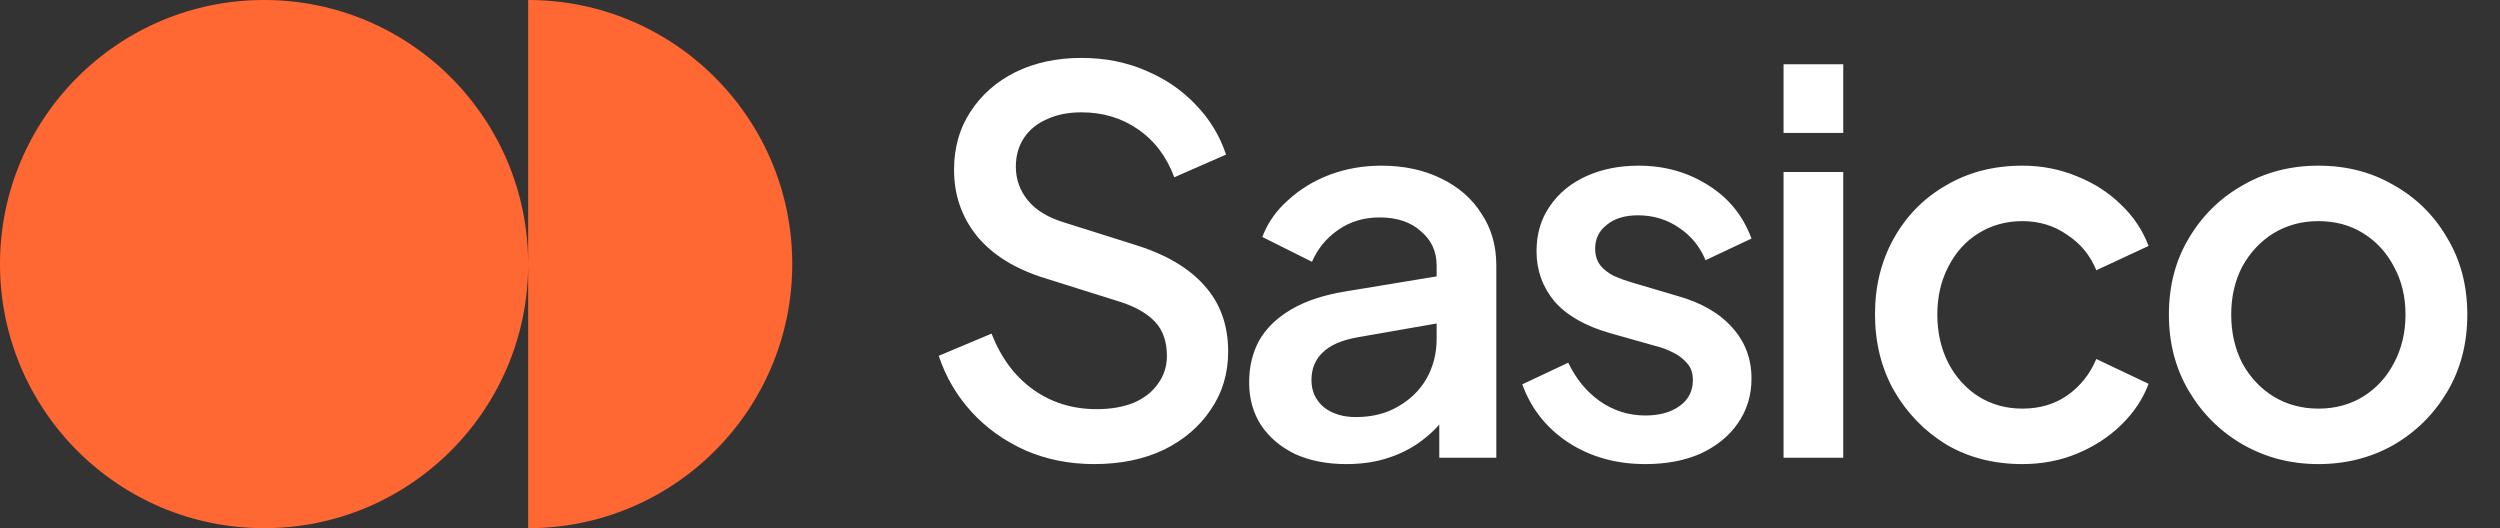
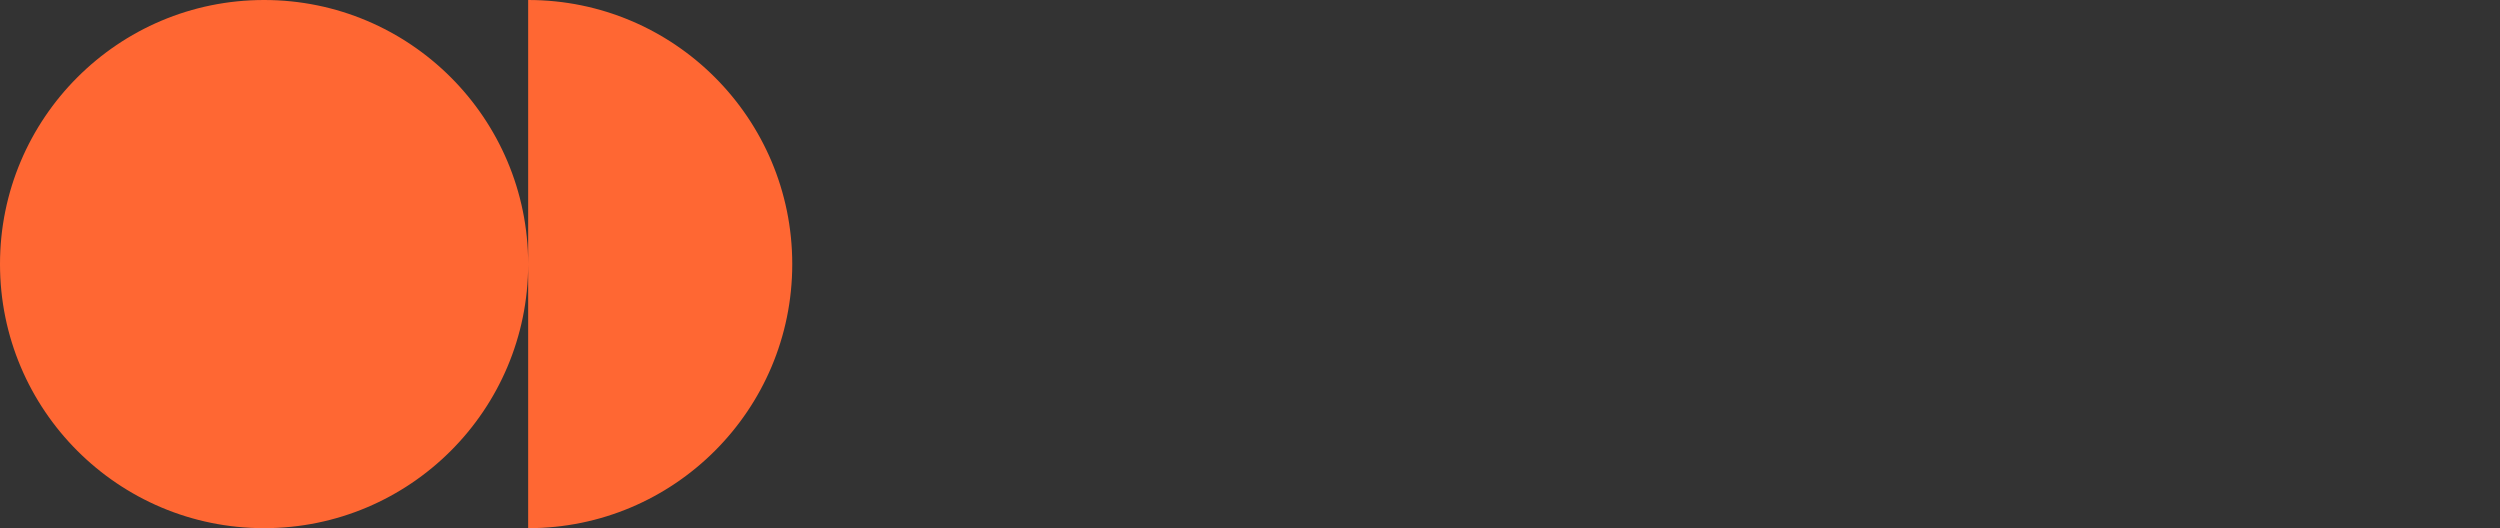
<svg xmlns="http://www.w3.org/2000/svg" width="142" height="30" viewBox="0 0 142 30" fill="none">
  <rect x="0" y="0" width="142" height="30" fill="#333333" stroke="none" />
  <path d="M30 15C30 23.284 23.284 30 15 30C6.716 30 0 23.284 0 15C0 6.716 6.716 0 15 0C23.284 0 30 6.716 30 15ZM30 30C38.284 30 45 23.284 45 15C45 6.716 38.284 0 30 0V30Z" fill="#FF6733" />
-   <path d="M62.14 26.36C60.74 26.36 59.44 26.1 58.24 25.58C57.04 25.04 56.02 24.31 55.18 23.39C54.34 22.47 53.72 21.41 53.32 20.21L56.32 18.95C56.86 20.33 57.65 21.39 58.69 22.13C59.73 22.87 60.93 23.24 62.29 23.24C63.09 23.24 63.79 23.12 64.39 22.88C64.99 22.62 65.45 22.26 65.77 21.8C66.11 21.34 66.28 20.81 66.28 20.21C66.28 19.39 66.05 18.74 65.59 18.26C65.13 17.78 64.45 17.4 63.55 17.12L59.35 15.8C57.67 15.28 56.39 14.49 55.51 13.43C54.63 12.35 54.19 11.09 54.19 9.65C54.19 8.39 54.5 7.29 55.12 6.35C55.74 5.39 56.59 4.64 57.67 4.1C58.77 3.56 60.02 3.29 61.42 3.29C62.76 3.29 63.98 3.53 65.08 4.01C66.18 4.47 67.12 5.11 67.9 5.93C68.7 6.75 69.28 7.7 69.64 8.78L66.7 10.07C66.26 8.89 65.57 7.98 64.63 7.34C63.71 6.7 62.64 6.38 61.42 6.38C60.68 6.38 60.03 6.51 59.47 6.77C58.91 7.01 58.47 7.37 58.15 7.85C57.85 8.31 57.7 8.85 57.7 9.47C57.7 10.19 57.93 10.83 58.39 11.39C58.85 11.95 59.55 12.37 60.49 12.65L64.39 13.88C66.17 14.42 67.51 15.2 68.41 16.22C69.31 17.22 69.76 18.47 69.76 19.97C69.76 21.21 69.43 22.31 68.77 23.27C68.13 24.23 67.24 24.99 66.1 25.55C64.96 26.09 63.64 26.36 62.14 26.36ZM76.471 26.36C75.371 26.36 74.401 26.17 73.561 25.79C72.741 25.39 72.101 24.85 71.641 24.17C71.181 23.47 70.951 22.65 70.951 21.71C70.951 20.83 71.141 20.04 71.521 19.34C71.921 18.64 72.531 18.05 73.351 17.57C74.171 17.09 75.201 16.75 76.441 16.55L82.081 15.62V18.29L77.101 19.16C76.201 19.32 75.541 19.61 75.121 20.03C74.701 20.43 74.491 20.95 74.491 21.59C74.491 22.21 74.721 22.72 75.181 23.12C75.661 23.5 76.271 23.69 77.011 23.69C77.931 23.69 78.731 23.49 79.411 23.09C80.111 22.69 80.651 22.16 81.031 21.5C81.411 20.82 81.601 20.07 81.601 19.25V15.08C81.601 14.28 81.301 13.63 80.701 13.13C80.121 12.61 79.341 12.35 78.361 12.35C77.461 12.35 76.671 12.59 75.991 13.07C75.331 13.53 74.841 14.13 74.521 14.87L71.701 13.46C72.001 12.66 72.491 11.96 73.171 11.36C73.851 10.74 74.641 10.26 75.541 9.92C76.461 9.58 77.431 9.41 78.451 9.41C79.731 9.41 80.861 9.65 81.841 10.13C82.841 10.61 83.611 11.28 84.151 12.14C84.711 12.98 84.991 13.96 84.991 15.08V26H81.751V23.06L82.441 23.15C82.061 23.81 81.571 24.38 80.971 24.86C80.391 25.34 79.721 25.71 78.961 25.97C78.221 26.23 77.391 26.36 76.471 26.36ZM93.455 26.36C91.795 26.36 90.335 25.95 89.075 25.13C87.835 24.31 86.965 23.21 86.465 21.83L89.075 20.6C89.515 21.52 90.115 22.25 90.875 22.79C91.655 23.33 92.515 23.6 93.455 23.6C94.255 23.6 94.905 23.42 95.405 23.06C95.905 22.7 96.155 22.21 96.155 21.59C96.155 21.19 96.045 20.87 95.825 20.63C95.605 20.37 95.325 20.16 94.985 20C94.665 19.84 94.335 19.72 93.995 19.64L91.445 18.92C90.045 18.52 88.995 17.92 88.295 17.12C87.615 16.3 87.275 15.35 87.275 14.27C87.275 13.29 87.525 12.44 88.025 11.72C88.525 10.98 89.215 10.41 90.095 10.01C90.975 9.61 91.965 9.41 93.065 9.41C94.545 9.41 95.865 9.78 97.025 10.52C98.185 11.24 99.005 12.25 99.485 13.55L96.875 14.78C96.555 14 96.045 13.38 95.345 12.92C94.665 12.46 93.895 12.23 93.035 12.23C92.295 12.23 91.705 12.41 91.265 12.77C90.825 13.11 90.605 13.56 90.605 14.12C90.605 14.5 90.705 14.82 90.905 15.08C91.105 15.32 91.365 15.52 91.685 15.68C92.005 15.82 92.335 15.94 92.675 16.04L95.315 16.82C96.655 17.2 97.685 17.8 98.405 18.62C99.125 19.42 99.485 20.38 99.485 21.5C99.485 22.46 99.225 23.31 98.705 24.05C98.205 24.77 97.505 25.34 96.605 25.76C95.705 26.16 94.655 26.36 93.455 26.36ZM101.306 26V9.77H104.696V26H101.306ZM101.306 7.55V3.65H104.696V7.55H101.306ZM114.87 26.36C113.25 26.36 111.81 25.99 110.55 25.25C109.31 24.49 108.32 23.47 107.58 22.19C106.86 20.91 106.5 19.46 106.5 17.84C106.5 16.24 106.86 14.8 107.58 13.52C108.3 12.24 109.29 11.24 110.55 10.52C111.81 9.78 113.25 9.41 114.87 9.41C115.97 9.41 117 9.61 117.96 10.01C118.92 10.39 119.75 10.92 120.45 11.6C121.17 12.28 121.7 13.07 122.04 13.97L119.07 15.35C118.73 14.51 118.18 13.84 117.42 13.34C116.68 12.82 115.83 12.56 114.87 12.56C113.95 12.56 113.12 12.79 112.38 13.25C111.66 13.69 111.09 14.32 110.67 15.14C110.25 15.94 110.04 16.85 110.04 17.87C110.04 18.89 110.25 19.81 110.67 20.63C111.09 21.43 111.66 22.06 112.38 22.52C113.12 22.98 113.95 23.21 114.87 23.21C115.85 23.21 116.7 22.96 117.42 22.46C118.16 21.94 118.71 21.25 119.07 20.39L122.04 21.8C121.72 22.66 121.2 23.44 120.48 24.14C119.78 24.82 118.95 25.36 117.99 25.76C117.03 26.16 115.99 26.36 114.87 26.36ZM131.683 26.36C130.123 26.36 128.693 25.99 127.393 25.25C126.113 24.51 125.093 23.5 124.333 22.22C123.573 20.94 123.193 19.49 123.193 17.87C123.193 16.23 123.573 14.78 124.333 13.52C125.093 12.24 126.113 11.24 127.393 10.52C128.673 9.78 130.103 9.41 131.683 9.41C133.283 9.41 134.713 9.78 135.973 10.52C137.253 11.24 138.263 12.24 139.003 13.52C139.763 14.78 140.143 16.23 140.143 17.87C140.143 19.51 139.763 20.97 139.003 22.25C138.243 23.53 137.223 24.54 135.943 25.28C134.663 26 133.243 26.36 131.683 26.36ZM131.683 23.21C132.643 23.21 133.493 22.98 134.233 22.52C134.973 22.06 135.553 21.43 135.973 20.63C136.413 19.81 136.633 18.89 136.633 17.87C136.633 16.85 136.413 15.94 135.973 15.14C135.553 14.34 134.973 13.71 134.233 13.25C133.493 12.79 132.643 12.56 131.683 12.56C130.743 12.56 129.893 12.79 129.133 13.25C128.393 13.71 127.803 14.34 127.363 15.14C126.943 15.94 126.733 16.85 126.733 17.87C126.733 18.89 126.943 19.81 127.363 20.63C127.803 21.43 128.393 22.06 129.133 22.52C129.893 22.98 130.743 23.21 131.683 23.21Z" fill="white" />
</svg>